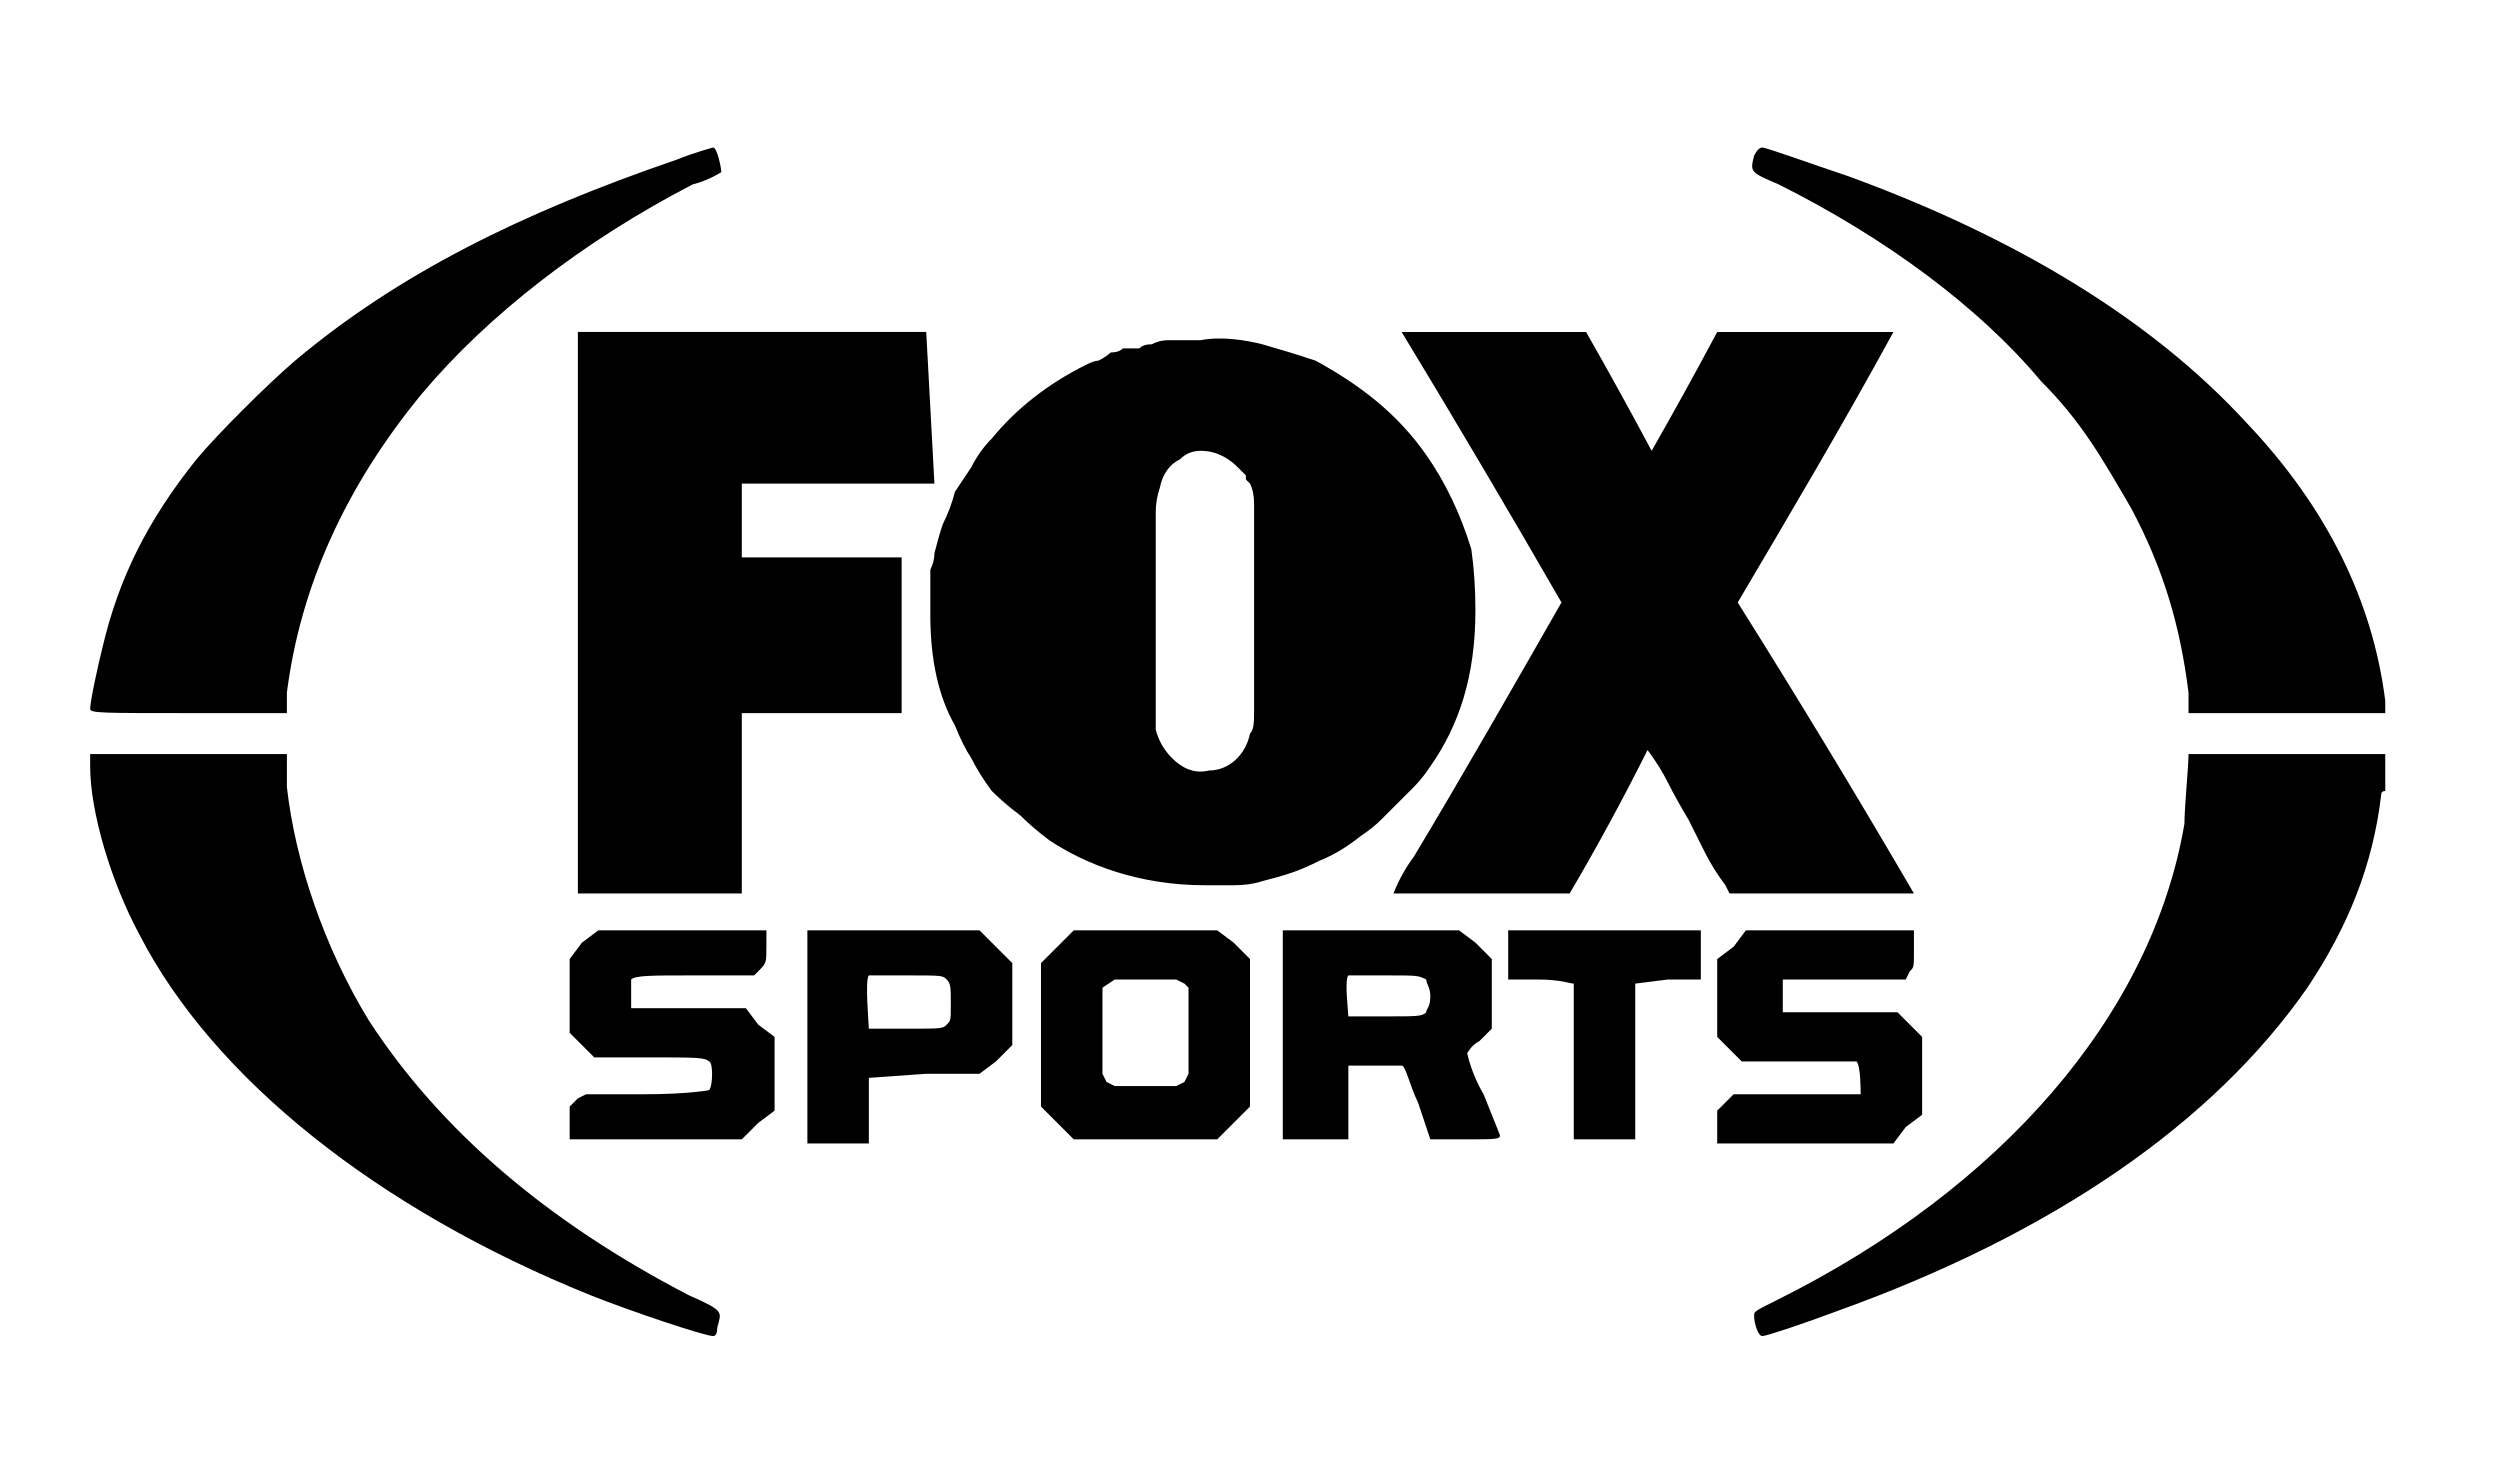
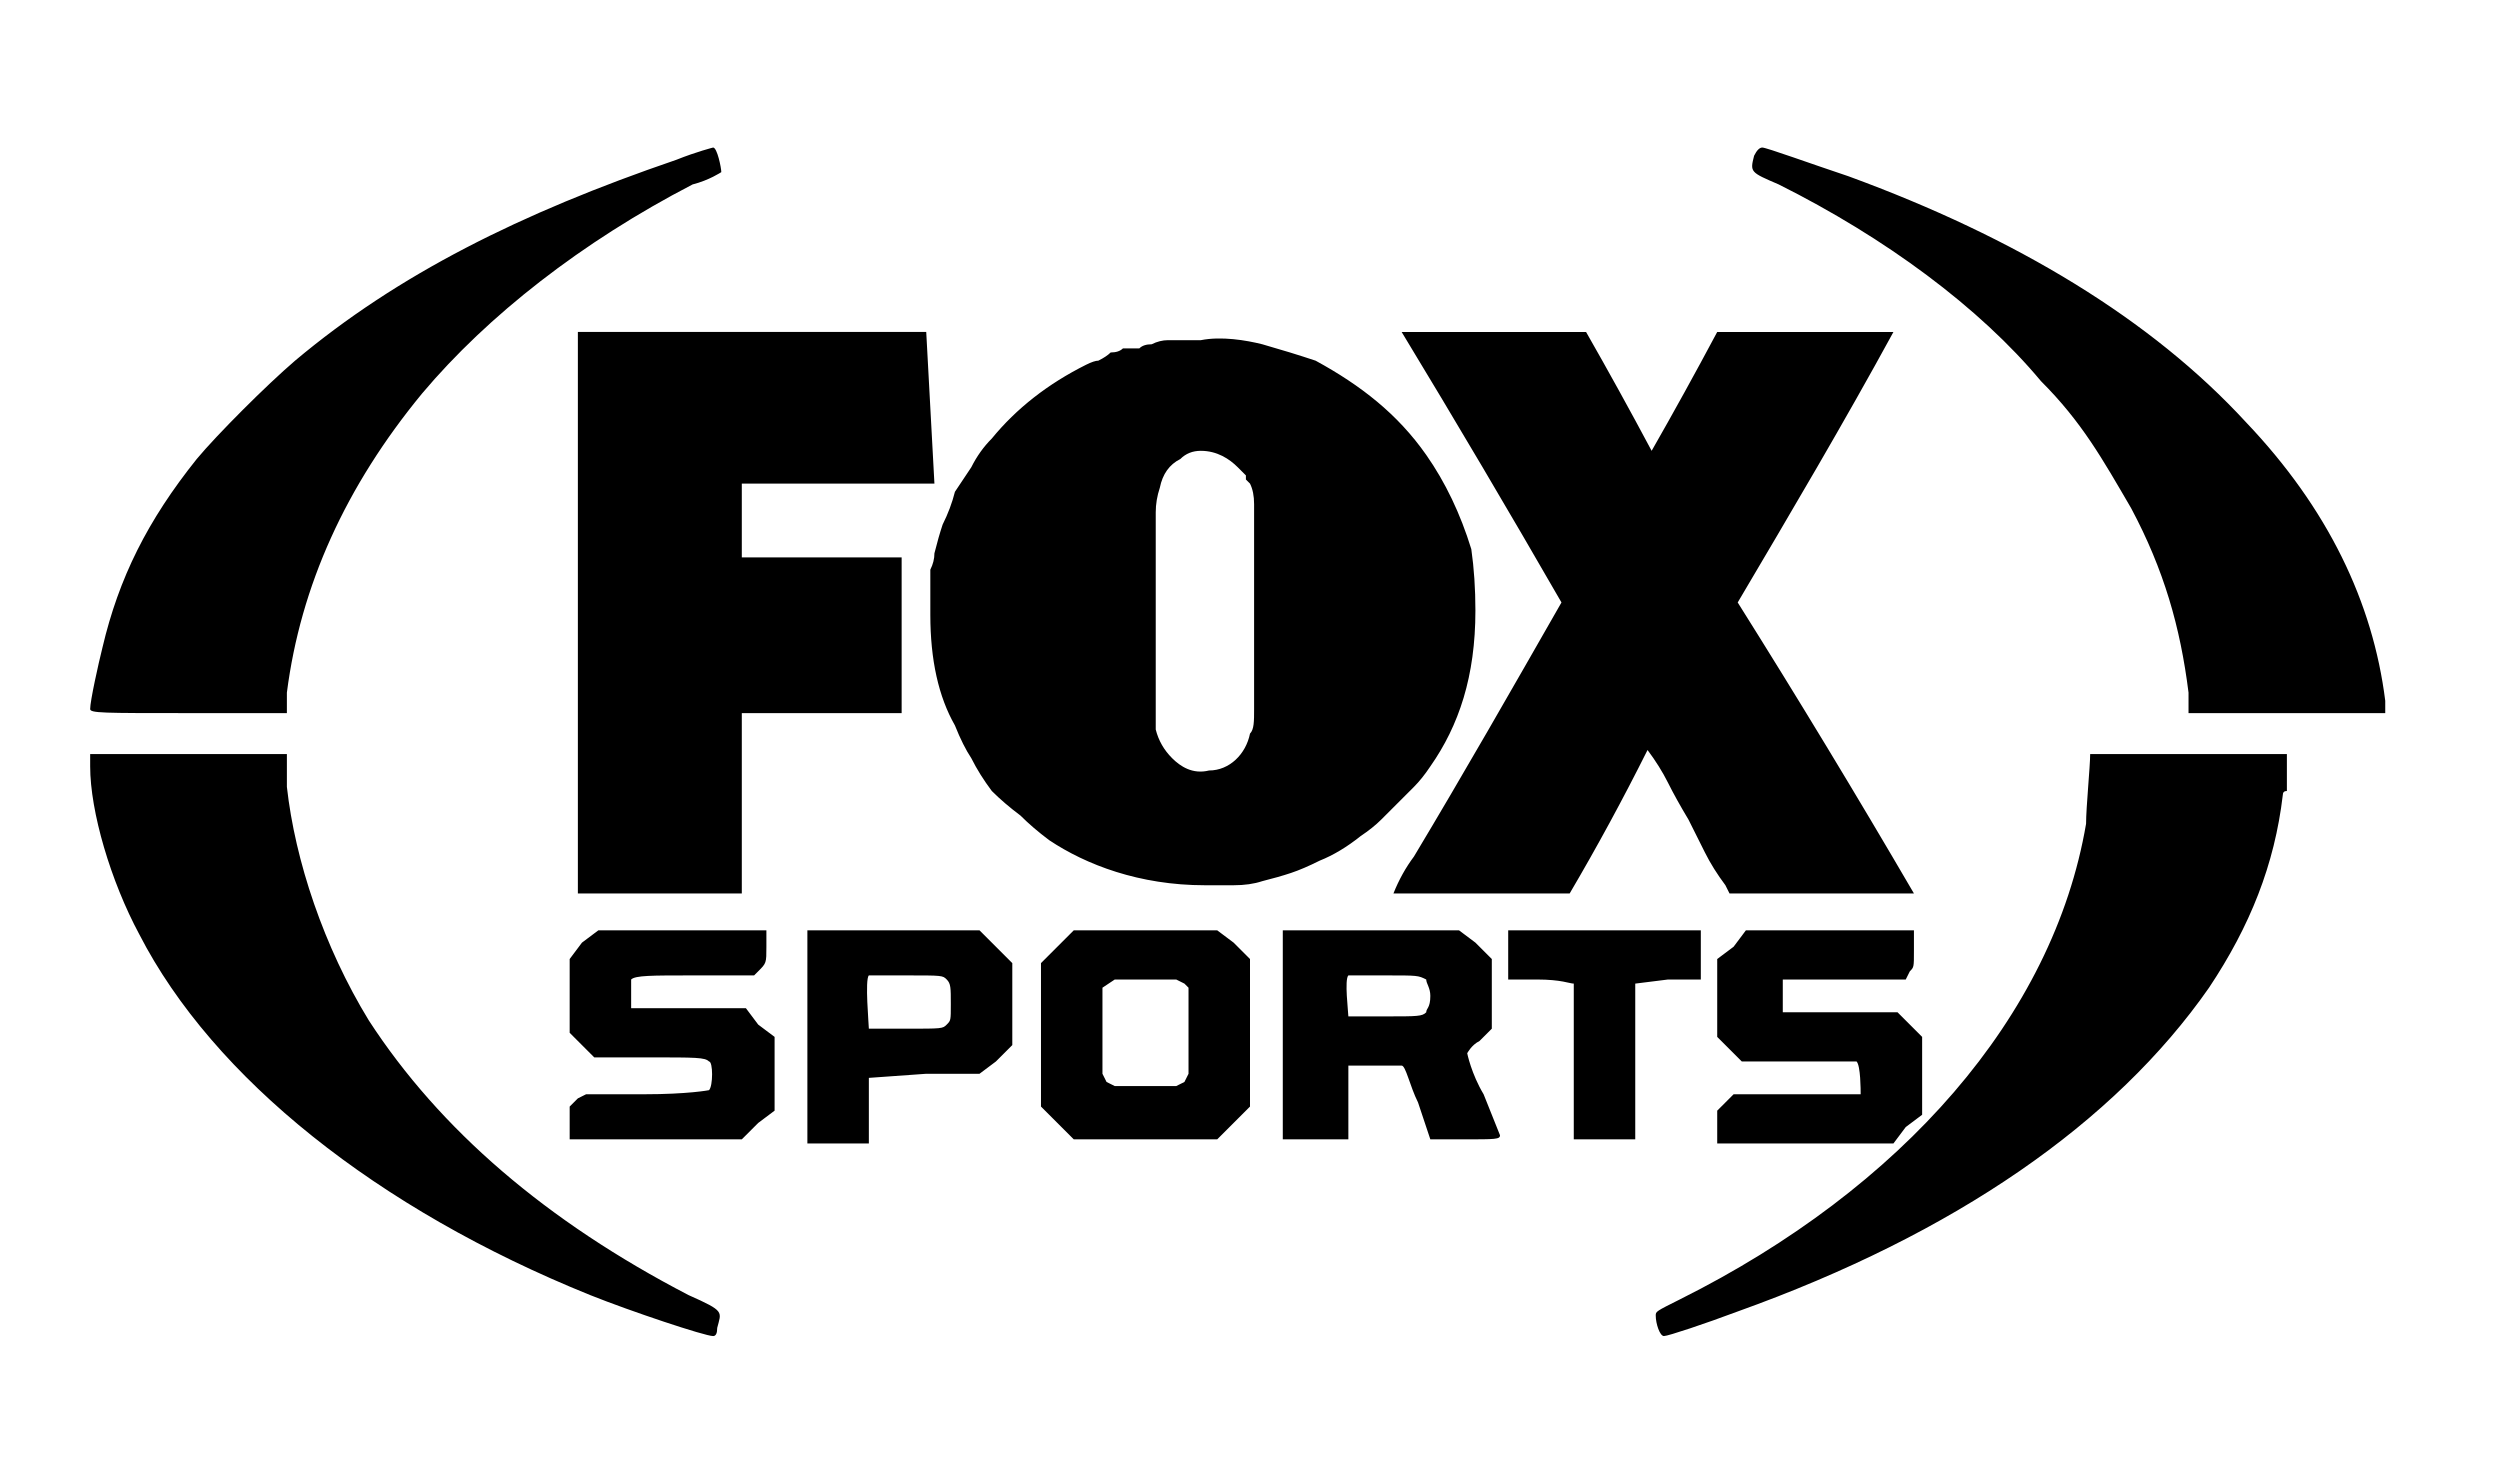
<svg xmlns="http://www.w3.org/2000/svg" version="1.2" viewBox="0 0 61 36" width="61" height="36">
  <title>svgexport-13-1-svg</title>
  <style> .s0 { fill: #000000 } </style>
-   <path id="Layer" fill-rule="evenodd" class="s0" d="m17.4 3.6c0.1 0 0.2 0.5 0.2 0.6 0 0-0.3 0.2-0.7 0.3-2.7 1.4-5 3.2-6.6 5.1q-2.8 3.4-3.3 7.3v0.5h-2.4c-2.1 0-2.4 0-2.4-0.1 0-0.2 0.2-1.1 0.3-1.5 0.4-1.7 1.1-3.1 2.3-4.6 0.5-0.6 1.7-1.8 2.4-2.4 2.5-2.1 5.5-3.6 9.3-4.9 0.5-0.2 0.9-0.3 0.9-0.3zm-15.2 14.8h4.8v0.3c0 0.1 0 0.4 0 0.5 0.2 1.8 0.9 3.9 2 5.7q2.6 4 7.8 6.7c0.9 0.4 0.8 0.4 0.7 0.8q0 0.2-0.1 0.2c-0.2 0-2-0.6-3-1-5.2-2.1-9.2-5.3-11-8.8-0.7-1.3-1.2-3-1.2-4.1 0 0 0-0.3 0-0.3zm40.8-14.8c0.1 0 1.2 0.4 2.1 0.7 4.1 1.5 7.4 3.5 9.7 6 2 2.1 3.1 4.4 3.4 6.8v0.3h-2.4-2.4v-0.5c-0.2-1.6-0.6-3-1.4-4.5-0.7-1.2-1.2-2.1-2.2-3.1-1.5-1.8-3.8-3.5-6.4-4.8-0.7-0.3-0.7-0.3-0.6-0.7q0.1-0.2 0.2-0.2zm12.8 14.8h2.4v0.3q0 0.1 0 0.2 0 0.1 0 0.2 0 0.1 0 0.2-0.1 0-0.1 0.1c-0.2 1.7-0.8 3.2-1.8 4.7-2.3 3.3-6.2 6-11.5 7.9-0.8 0.3-1.7 0.6-1.8 0.6-0.1 0-0.2-0.3-0.2-0.5 0-0.1 0-0.1 0.6-0.4 5.4-2.7 9.1-6.9 9.9-11.6 0-0.4 0.1-1.4 0.1-1.7 0 0 0.9 0 2.4 0zm-41.2 4.3h4.1v0.4c0 0.4 0 0.4-0.2 0.6l-0.1 0.1h-1.5c-1 0-1.4 0-1.5 0.1 0 0 0 0.6 0 0.7 0.1 0 0.5 0 1.5 0h1.3l0.3 0.4 0.4 0.3v1.8l-0.4 0.3-0.4 0.4h-4.2v-0.8l0.2-0.2 0.2-0.1h1.4c1.1 0 1.6-0.1 1.6-0.1 0.1-0.1 0.1-0.7 0-0.7-0.1-0.1-0.3-0.1-1.5-0.1h-1.3l-0.3-0.3-0.3-0.3v-1.8l0.3-0.4zm5.1 0h4.2l0.4 0.4 0.4 0.4v2l-0.4 0.4-0.4 0.3h-1.3l-1.4 0.1v0.8 0.8h-1.5zm2.4 1.1c-0.5 0-0.9 0-0.9 0-0.1 0.1 0 1.2 0 1.3 0 0 0.3 0 0.9 0 0.9 0 0.9 0 1-0.1 0.1-0.1 0.1-0.1 0.1-0.5 0-0.4 0-0.5-0.1-0.6-0.1-0.1-0.1-0.1-1-0.1zm4.1-1.1h3.5l0.4 0.3 0.4 0.4v3.6l-0.4 0.4-0.4 0.4h-3.5l-0.4-0.4-0.4-0.4v-3.5l0.4-0.4c0 0 0.4-0.4 0.4-0.4zm2.5 1.2h-1.5l-0.3 0.2v2.1l0.1 0.2 0.2 0.1h1.5l0.2-0.1 0.1-0.2v-2.1l-0.1-0.1c0 0-0.2-0.1-0.2-0.1zm2.6-1.2h4.3l0.4 0.3 0.4 0.4v1.7l-0.3 0.3c-0.2 0.1-0.3 0.3-0.3 0.3 0 0 0.1 0.5 0.4 1 0.2 0.5 0.4 1 0.4 1 0 0.1-0.1 0.1-0.9 0.1h-0.8l-0.3-0.9c-0.2-0.4-0.3-0.9-0.4-0.9 0 0-0.2 0-0.7 0h-0.6v0.9 0.9h-1.6v-2.6c0 0 0-2.5 0-2.5zm2.5 1.1c-0.5 0-0.9 0-0.9 0-0.1 0.1 0 0.9 0 1 0 0 0.3 0 0.9 0 0.8 0 0.9 0 1-0.1 0-0.1 0.1-0.1 0.1-0.4 0-0.2-0.1-0.3-0.1-0.4-0.2-0.1-0.2-0.1-1-0.1zm3-1.1h4.7v1.2h-0.8l-0.8 0.1v1.9 1.9h-1.5v-1.9c0-1.4 0-1.9 0-1.9-0.1 0-0.3-0.1-0.9-0.1h-0.7zm5.8 0h4.1v0.5c0 0.4 0 0.4-0.1 0.5l-0.1 0.2h-1.5c-1.1 0-1.5 0-1.5 0 0 0.1 0 0.2 0 0.4 0 0.2 0 0.3 0 0.4 0 0 0.4 0 1.4 0h1.4l0.3 0.3 0.3 0.3v1.9l-0.4 0.3-0.3 0.4h-4.3v-0.8l0.4-0.4h1.5c1.1 0 1.5 0 1.6 0 0-0.1 0-0.7-0.1-0.8 0 0-0.2 0-1.4 0h-1.4l-0.6-0.6v-1.9l0.4-0.3zm4.1-0.9h-4.5c0 0-0.1-0.2-0.1-0.2q-0.3-0.4-0.5-0.8-0.2-0.4-0.4-0.8-0.3-0.5-0.5-0.9-0.2-0.4-0.5-0.8-0.9 1.8-1.9 3.5-2.2 0-4.3 0 0.2-0.5 0.5-0.9c1.2-2 2.4-4.1 3.6-6.2q-1.9-3.3-3.9-6.6 0 0 0 0h4.5q0.8 1.4 1.6 2.9 0.8-1.4 1.6-2.9h4.4q0 0-0.1 0c-1.2 2.2-2.5 4.4-3.8 6.6q2.2 3.5 4.3 7.1zm-10.8-8.4q0.1 0.7 0.1 1.5c0 1.6-0.4 2.8-1.1 3.8q-0.2 0.3-0.4 0.5-0.2 0.2-0.4 0.4-0.2 0.2-0.4 0.4-0.2 0.2-0.5 0.4-0.5 0.4-1 0.6-0.4 0.2-0.7 0.3-0.3 0.1-0.7 0.2-0.3 0.1-0.7 0.1-0.3 0-0.7 0c-1.6 0-2.9-0.5-3.8-1.1q-0.4-0.3-0.7-0.6-0.4-0.3-0.7-0.6-0.3-0.4-0.5-0.8-0.2-0.3-0.4-0.8c-0.4-0.7-0.6-1.6-0.6-2.7q0-0.2 0-0.3 0-0.2 0-0.4 0-0.2 0-0.4 0.1-0.2 0.1-0.4 0.1-0.4 0.2-0.7 0.2-0.4 0.3-0.8 0.2-0.3 0.4-0.6 0.2-0.4 0.5-0.7 0.9-1.1 2.3-1.8 0.2-0.1 0.3-0.1 0.2-0.1 0.3-0.2 0.2 0 0.3-0.1 0.2 0 0.4 0 0.1-0.1 0.3-0.1 0.2-0.1 0.4-0.1 0.2 0 0.4 0 0.2 0 0.4 0c0.5-0.1 1.1 0 1.5 0.1q0.7 0.2 1.3 0.4c1.1 0.6 2 1.3 2.7 2.3q0.7 1 1.1 2.3zm-5.4 4.5c0.1-0.1 0.1-0.3 0.1-0.6v-5q0-0.3-0.1-0.5-0.1-0.1-0.1-0.1 0-0.1 0-0.1-0.1-0.1-0.1-0.1-0.1-0.1-0.1-0.1c-0.2-0.2-0.5-0.4-0.9-0.4q-0.3 0-0.5 0.2-0.4 0.2-0.5 0.7-0.1 0.3-0.1 0.6v5q0 0.2 0 0.3 0.1 0.4 0.4 0.7c0.2 0.2 0.5 0.4 0.9 0.3 0.5 0 0.9-0.4 1-0.9zm-7.7-6.1h-4.7c0 0.6 0 1.2 0 1.8q1.9 0 3.9 0v3.8q-2 0-3.9 0 0 2.2 0 4.4 0 0 0 0h-4q0 0 0 0 0-6.9 0-13.7 0 0 0 0h8.5q0 0 0 0 0.1 1.8 0.2 3.7z" />
+   <path id="Layer" fill-rule="evenodd" class="s0" d="m17.4 3.6c0.1 0 0.2 0.5 0.2 0.6 0 0-0.3 0.2-0.7 0.3-2.7 1.4-5 3.2-6.6 5.1q-2.8 3.4-3.3 7.3v0.5h-2.4c-2.1 0-2.4 0-2.4-0.1 0-0.2 0.2-1.1 0.3-1.5 0.4-1.7 1.1-3.1 2.3-4.6 0.5-0.6 1.7-1.8 2.4-2.4 2.5-2.1 5.5-3.6 9.3-4.9 0.5-0.2 0.9-0.3 0.9-0.3zm-15.2 14.8h4.8v0.3c0 0.1 0 0.4 0 0.5 0.2 1.8 0.9 3.9 2 5.7q2.6 4 7.8 6.7c0.9 0.4 0.8 0.4 0.7 0.8q0 0.2-0.1 0.2c-0.2 0-2-0.6-3-1-5.2-2.1-9.2-5.3-11-8.8-0.7-1.3-1.2-3-1.2-4.1 0 0 0-0.3 0-0.3zm40.8-14.8c0.1 0 1.2 0.4 2.1 0.7 4.1 1.5 7.4 3.5 9.7 6 2 2.1 3.1 4.4 3.4 6.8v0.3h-2.4-2.4v-0.5c-0.2-1.6-0.6-3-1.4-4.5-0.7-1.2-1.2-2.1-2.2-3.1-1.5-1.8-3.8-3.5-6.4-4.8-0.7-0.3-0.7-0.3-0.6-0.7q0.1-0.2 0.2-0.2zm12.8 14.8v0.3q0 0.1 0 0.2 0 0.1 0 0.2 0 0.1 0 0.2-0.1 0-0.1 0.1c-0.2 1.7-0.8 3.2-1.8 4.7-2.3 3.3-6.2 6-11.5 7.9-0.8 0.3-1.7 0.6-1.8 0.6-0.1 0-0.2-0.3-0.2-0.5 0-0.1 0-0.1 0.6-0.4 5.4-2.7 9.1-6.9 9.9-11.6 0-0.4 0.1-1.4 0.1-1.7 0 0 0.9 0 2.4 0zm-41.2 4.3h4.1v0.4c0 0.4 0 0.4-0.2 0.6l-0.1 0.1h-1.5c-1 0-1.4 0-1.5 0.1 0 0 0 0.6 0 0.7 0.1 0 0.5 0 1.5 0h1.3l0.3 0.4 0.4 0.3v1.8l-0.4 0.3-0.4 0.4h-4.2v-0.8l0.2-0.2 0.2-0.1h1.4c1.1 0 1.6-0.1 1.6-0.1 0.1-0.1 0.1-0.7 0-0.7-0.1-0.1-0.3-0.1-1.5-0.1h-1.3l-0.3-0.3-0.3-0.3v-1.8l0.3-0.4zm5.1 0h4.2l0.4 0.4 0.4 0.4v2l-0.4 0.4-0.4 0.3h-1.3l-1.4 0.1v0.8 0.8h-1.5zm2.4 1.1c-0.5 0-0.9 0-0.9 0-0.1 0.1 0 1.2 0 1.3 0 0 0.3 0 0.9 0 0.9 0 0.9 0 1-0.1 0.1-0.1 0.1-0.1 0.1-0.5 0-0.4 0-0.5-0.1-0.6-0.1-0.1-0.1-0.1-1-0.1zm4.1-1.1h3.5l0.4 0.3 0.4 0.4v3.6l-0.4 0.4-0.4 0.4h-3.5l-0.4-0.4-0.4-0.4v-3.5l0.4-0.4c0 0 0.4-0.4 0.4-0.4zm2.5 1.2h-1.5l-0.3 0.2v2.1l0.1 0.2 0.2 0.1h1.5l0.2-0.1 0.1-0.2v-2.1l-0.1-0.1c0 0-0.2-0.1-0.2-0.1zm2.6-1.2h4.3l0.4 0.3 0.4 0.4v1.7l-0.3 0.3c-0.2 0.1-0.3 0.3-0.3 0.3 0 0 0.1 0.5 0.4 1 0.2 0.5 0.4 1 0.4 1 0 0.1-0.1 0.1-0.9 0.1h-0.8l-0.3-0.9c-0.2-0.4-0.3-0.9-0.4-0.9 0 0-0.2 0-0.7 0h-0.6v0.9 0.9h-1.6v-2.6c0 0 0-2.5 0-2.5zm2.5 1.1c-0.5 0-0.9 0-0.9 0-0.1 0.1 0 0.9 0 1 0 0 0.3 0 0.9 0 0.8 0 0.9 0 1-0.1 0-0.1 0.1-0.1 0.1-0.4 0-0.2-0.1-0.3-0.1-0.4-0.2-0.1-0.2-0.1-1-0.1zm3-1.1h4.7v1.2h-0.8l-0.8 0.1v1.9 1.9h-1.5v-1.9c0-1.4 0-1.9 0-1.9-0.1 0-0.3-0.1-0.9-0.1h-0.7zm5.8 0h4.1v0.5c0 0.4 0 0.4-0.1 0.5l-0.1 0.2h-1.5c-1.1 0-1.5 0-1.5 0 0 0.1 0 0.2 0 0.4 0 0.2 0 0.3 0 0.4 0 0 0.4 0 1.4 0h1.4l0.3 0.3 0.3 0.3v1.9l-0.4 0.3-0.3 0.4h-4.3v-0.8l0.4-0.4h1.5c1.1 0 1.5 0 1.6 0 0-0.1 0-0.7-0.1-0.8 0 0-0.2 0-1.4 0h-1.4l-0.6-0.6v-1.9l0.4-0.3zm4.1-0.9h-4.5c0 0-0.1-0.2-0.1-0.2q-0.3-0.4-0.5-0.8-0.2-0.4-0.4-0.8-0.3-0.5-0.5-0.9-0.2-0.4-0.5-0.8-0.9 1.8-1.9 3.5-2.2 0-4.3 0 0.2-0.5 0.5-0.9c1.2-2 2.4-4.1 3.6-6.2q-1.9-3.3-3.9-6.6 0 0 0 0h4.5q0.8 1.4 1.6 2.9 0.8-1.4 1.6-2.9h4.4q0 0-0.1 0c-1.2 2.2-2.5 4.4-3.8 6.6q2.2 3.5 4.3 7.1zm-10.8-8.4q0.1 0.7 0.1 1.5c0 1.6-0.4 2.8-1.1 3.8q-0.2 0.3-0.4 0.5-0.2 0.2-0.4 0.4-0.2 0.2-0.4 0.4-0.2 0.2-0.5 0.4-0.5 0.4-1 0.6-0.4 0.2-0.7 0.3-0.3 0.1-0.7 0.2-0.3 0.1-0.7 0.1-0.3 0-0.7 0c-1.6 0-2.9-0.5-3.8-1.1q-0.4-0.3-0.7-0.6-0.4-0.3-0.7-0.6-0.3-0.4-0.5-0.8-0.2-0.3-0.4-0.8c-0.4-0.7-0.6-1.6-0.6-2.7q0-0.2 0-0.3 0-0.2 0-0.4 0-0.2 0-0.4 0.1-0.2 0.1-0.4 0.1-0.4 0.2-0.7 0.2-0.4 0.3-0.8 0.2-0.3 0.4-0.6 0.2-0.4 0.5-0.7 0.9-1.1 2.3-1.8 0.2-0.1 0.3-0.1 0.2-0.1 0.3-0.2 0.2 0 0.3-0.1 0.2 0 0.4 0 0.1-0.1 0.3-0.1 0.2-0.1 0.4-0.1 0.2 0 0.4 0 0.2 0 0.4 0c0.5-0.1 1.1 0 1.5 0.1q0.7 0.2 1.3 0.4c1.1 0.6 2 1.3 2.7 2.3q0.7 1 1.1 2.3zm-5.4 4.5c0.1-0.1 0.1-0.3 0.1-0.6v-5q0-0.3-0.1-0.5-0.1-0.1-0.1-0.1 0-0.1 0-0.1-0.1-0.1-0.1-0.1-0.1-0.1-0.1-0.1c-0.2-0.2-0.5-0.4-0.9-0.4q-0.3 0-0.5 0.2-0.4 0.2-0.5 0.7-0.1 0.3-0.1 0.6v5q0 0.2 0 0.3 0.1 0.4 0.4 0.7c0.2 0.2 0.5 0.4 0.9 0.3 0.5 0 0.9-0.4 1-0.9zm-7.7-6.1h-4.7c0 0.6 0 1.2 0 1.8q1.9 0 3.9 0v3.8q-2 0-3.9 0 0 2.2 0 4.4 0 0 0 0h-4q0 0 0 0 0-6.9 0-13.7 0 0 0 0h8.5q0 0 0 0 0.1 1.8 0.2 3.7z" />
</svg>